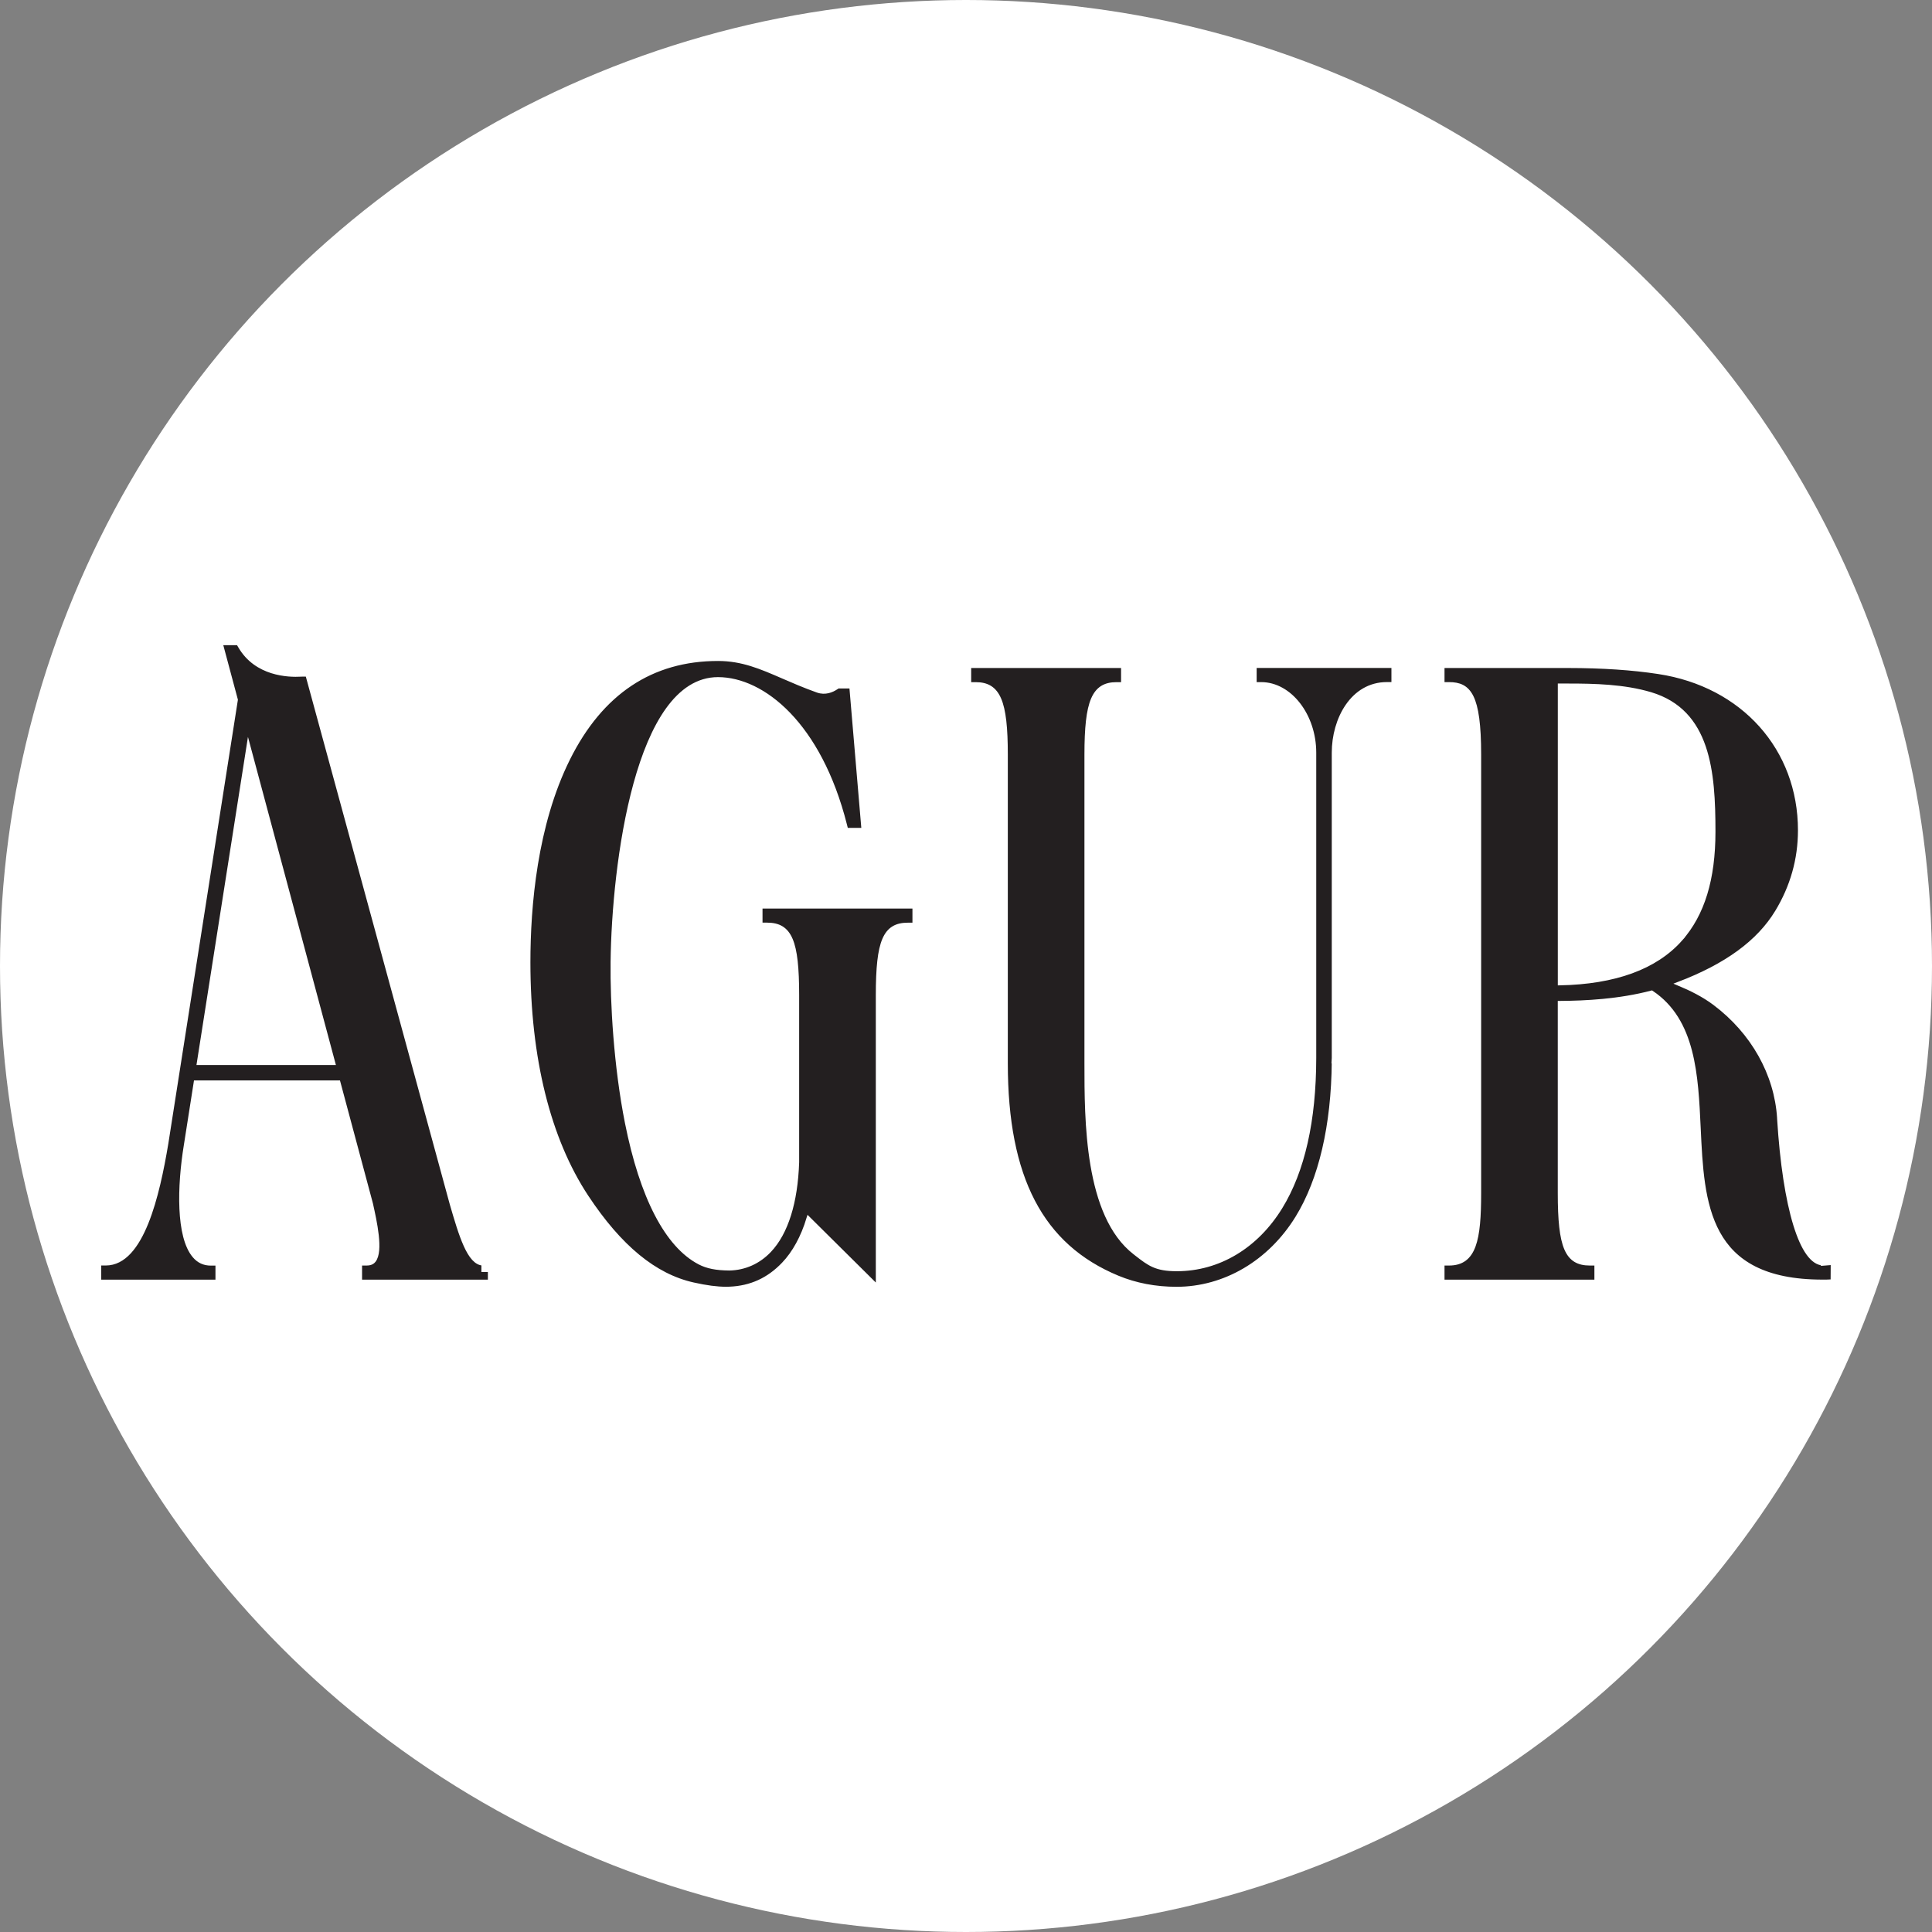
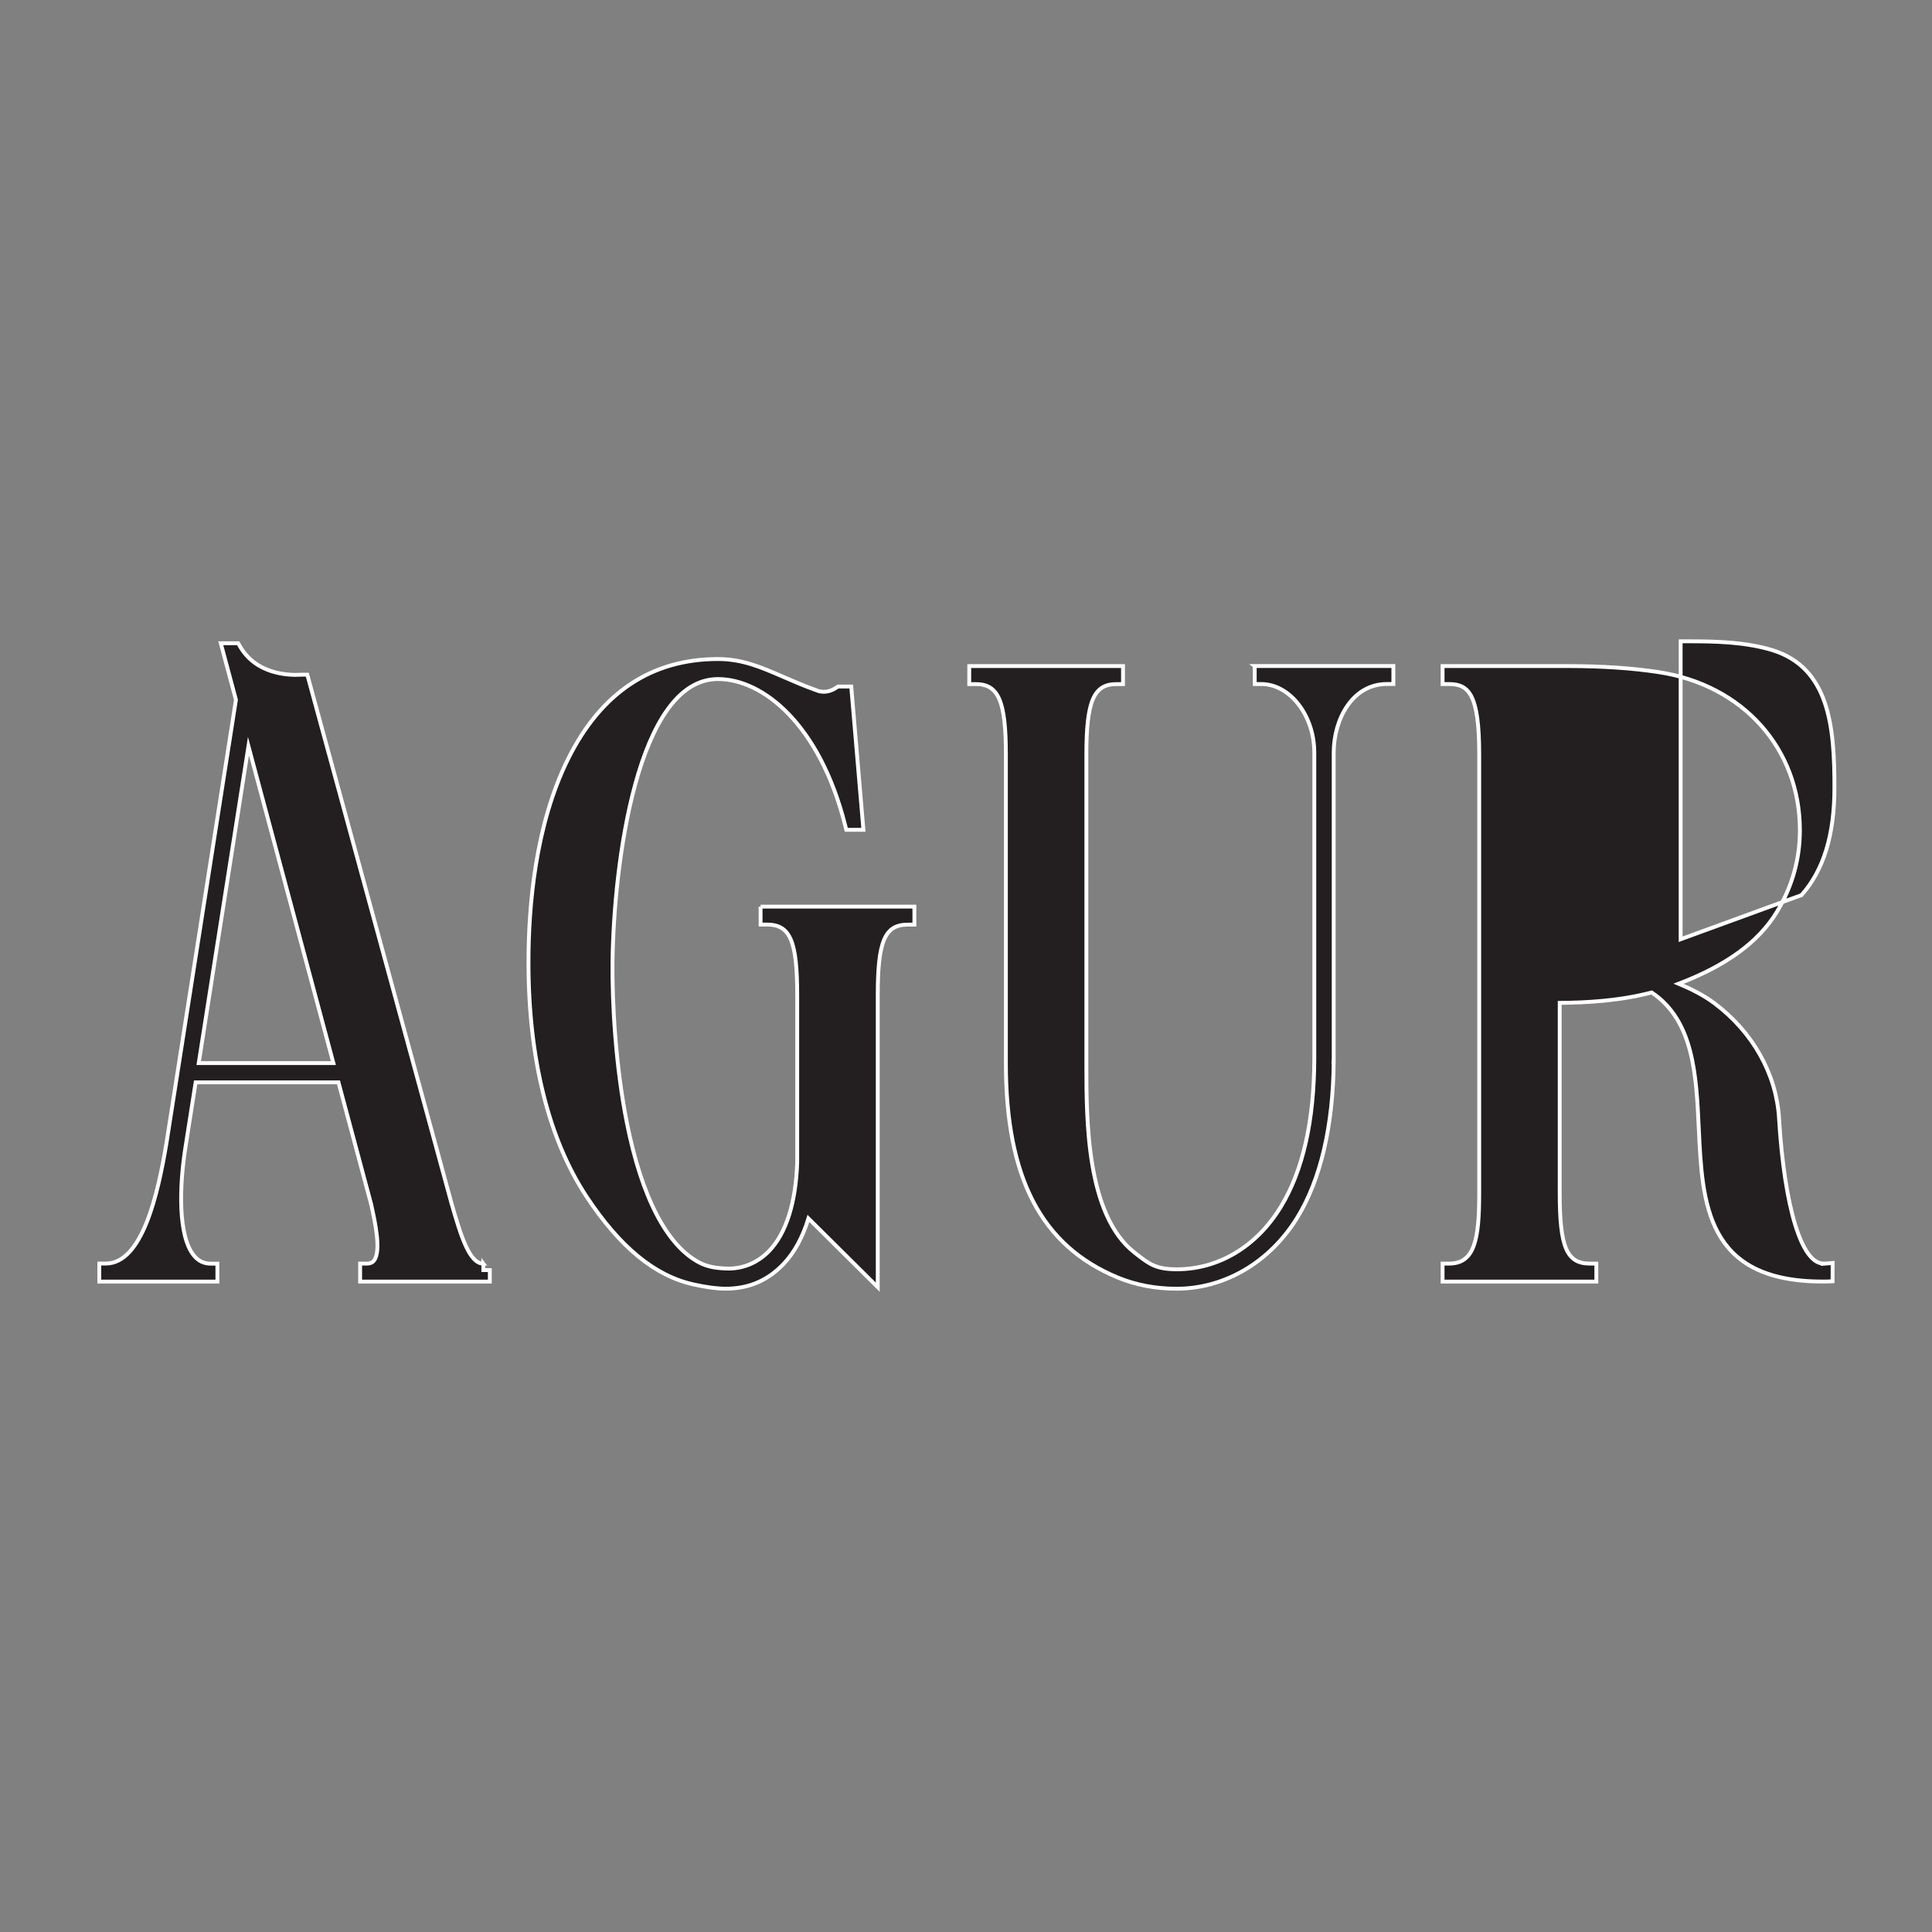
<svg xmlns="http://www.w3.org/2000/svg" id="Layer_1" viewBox="0 0 500 500">
  <rect x="0" y="0" width="500" height="500" fill="#808080" stroke="none" />
  <defs>
    <style>.cls-1{fill:#231f20;stroke:#fff;stroke-miterlimit:10;}.cls-2{fill:#fff;}</style>
  </defs>
-   <circle class="cls-2" cx="250" cy="250" r="250" />
-   <path class="cls-1" d="M125.09,327.03c-3.69,0-5.88-7.5-8.2-15.45l-37.36-136.97h-1.29s-.15,0-.29.01c-3.37.2-11.63-.11-15.82-7.3l-.49-.84h-4.5l3.92,14.63-17.99,114.78c-2.23,13.36-6.29,31.12-15.69,31.12h-1.68v4.67h30.56v-4.64h-1.68c-1.76,0-3.17-.65-4.31-2-4.25-5-3.92-18.05-2.2-28.6l2.56-16.32h36.97l8.42,31.42c1.02,4.58,2.73,12.25.75,14.72-.26.32-.74.76-1.89.76h-1.68v4.65h33.56v-2.97h-1.68v-1.68ZM51.43,275.12l12.87-82,21.98,82h-34.84ZM196.84,234.64h39.8v4.65h-1.68c-5.98,0-7.8,4.26-7.8,18.25v75.58l-17.94-17.79c-1.48,4.87-3.69,8.91-6.46,11.8-3.87,4.05-8.43,6.13-13.94,6.36-.3.01-.6.02-.91.02-2.38,0-5.12-.36-8.51-1.12-9.94-2.22-18.96-9.64-27.57-22.66-9.85-14.9-15.06-35.88-15.06-60.67,0-14.61,1.78-35.61,10.27-52.68,8.53-17.14,21.58-25.82,38.78-25.82,6.3,0,11.13,2.11,16.73,4.54,2.62,1.14,5.59,2.43,9.04,3.66,1.98.7,3.73-.05,4.85-.8l.42-.28h3.44l3.15,37.08h-4.43l-.32-1.27c-6.6-26.08-21.28-37.75-32.89-37.75-20.91,0-26.99,47.9-27.29,73.23-.12,10.47.79,26.9,3.71,41.59,3.84,19.28,10.34,31.81,18.81,36.22,2,1.04,4.31,1.5,7.72,1.53,3.96-.08,7.57-1.69,10.38-4.65,4.35-4.58,6.84-12.49,7.18-22.9v-43.23c0-13.98-1.82-18.25-7.8-18.25h-1.68v-4.65ZM324.71,172.37h35.89v4.65h-1.68c-8.94,0-13.76,9.15-13.76,17.77v67.42s0,11.59,0,11.59c0,.29,0,.6-.03.91h.03c-.13,16.61-3.39,30.59-9.44,40.42-7.09,11.52-18.76,18.39-31.23,18.39-5.46,0-10.59-.98-15.24-2.91-19.74-8.18-28.93-25.8-28.93-55.46v-79.87c0-13.81-1.9-18.24-7.8-18.24h-1.68v-4.66h39.79v4.66h-1.68c-5.91,0-7.8,4.43-7.8,18.24v79.87c0,14.72-.02,39.35,12.53,49.07l.37.29c3.41,2.65,5.12,3.98,10.51,3.98,10.8,0,20.6-5.86,26.87-16.09,5.76-9.39,8.69-22.38,8.71-38.6v-79.01c0-9.63-6.29-17.76-13.74-17.76h-1.68v-4.65ZM472.46,327.01c-.12,0-.23,0-.34,0h-.2c-5.66,0-10.07-14.38-11.51-37.53v-.16c-.73-11.42-6.8-22.22-16.67-29.64-2.85-2.14-6.12-3.76-9.31-5.09,12.36-4.71,20.68-10.79,25.41-18.57,3.96-6.52,5.97-13.62,5.97-21.13,0-21.17-14.71-37.63-36.6-40.95-6.82-1.04-14.47-1.55-23.4-1.56-7.26,0-18.49,0-26.26,0h-6.21v4.65h1.68c5.18,0,7.8,2.82,7.8,18.25v113.49c0,12.1-1.21,18.25-7.8,18.25h-1.68v4.65h39.79v-4.65h-1.68c-5.98,0-7.8-4.26-7.8-18.25v-49.23c6.85-.05,15.38-.49,23.8-2.69,10.89,7.27,11.55,21.42,12.19,35.1.91,19.52,1.84,39.71,32.03,39.71.06,0,.24,0,.48,0,.15,0,.32,0,.5,0l1.61-.07.03-4.73-1.83.15ZM434.95,243.08c-6.48,7.31-17.01,11.15-31.29,11.43v-77.11h2.25c6.68,0,14.39.17,21.26,2.22,15.04,4.5,16.29,20.06,16.29,35.62,0,12.27-2.79,21.38-8.52,27.84Z" />
+   <path class="cls-1" d="M125.09,327.03c-3.69,0-5.88-7.5-8.2-15.45l-37.36-136.97h-1.29s-.15,0-.29.01c-3.37.2-11.63-.11-15.82-7.3l-.49-.84h-4.5l3.92,14.63-17.99,114.78c-2.23,13.36-6.29,31.12-15.69,31.12h-1.68v4.67h30.56v-4.64h-1.68c-1.76,0-3.17-.65-4.31-2-4.25-5-3.92-18.05-2.2-28.6l2.56-16.32h36.97l8.42,31.42c1.02,4.58,2.73,12.25.75,14.72-.26.32-.74.76-1.89.76h-1.68v4.65h33.56v-2.97h-1.68v-1.68ZM51.43,275.12l12.87-82,21.98,82h-34.84ZM196.84,234.64h39.8v4.65h-1.68c-5.98,0-7.8,4.26-7.8,18.25v75.58l-17.94-17.79c-1.48,4.87-3.69,8.91-6.46,11.8-3.87,4.05-8.43,6.13-13.94,6.36-.3.01-.6.02-.91.02-2.38,0-5.12-.36-8.51-1.12-9.94-2.22-18.96-9.64-27.57-22.66-9.85-14.9-15.06-35.88-15.06-60.67,0-14.61,1.78-35.61,10.27-52.68,8.53-17.14,21.58-25.82,38.78-25.82,6.3,0,11.13,2.11,16.73,4.54,2.62,1.14,5.59,2.43,9.04,3.66,1.98.7,3.73-.05,4.85-.8l.42-.28h3.44l3.15,37.08h-4.43l-.32-1.27c-6.6-26.08-21.28-37.75-32.89-37.75-20.91,0-26.99,47.9-27.29,73.23-.12,10.47.79,26.9,3.71,41.59,3.84,19.28,10.34,31.81,18.81,36.22,2,1.04,4.31,1.5,7.72,1.53,3.96-.08,7.57-1.69,10.38-4.65,4.35-4.58,6.84-12.49,7.18-22.9v-43.23c0-13.98-1.82-18.25-7.8-18.25h-1.68v-4.65ZM324.71,172.37h35.89v4.65h-1.68c-8.94,0-13.76,9.15-13.76,17.77v67.42s0,11.59,0,11.59c0,.29,0,.6-.03.91h.03c-.13,16.61-3.39,30.59-9.44,40.42-7.09,11.52-18.76,18.39-31.23,18.39-5.46,0-10.59-.98-15.24-2.91-19.74-8.18-28.93-25.8-28.93-55.46v-79.87c0-13.81-1.9-18.24-7.8-18.24h-1.68v-4.66h39.79v4.66h-1.68c-5.91,0-7.8,4.43-7.8,18.24v79.87c0,14.72-.02,39.35,12.53,49.07l.37.29c3.41,2.65,5.12,3.98,10.51,3.98,10.8,0,20.6-5.86,26.87-16.09,5.76-9.39,8.69-22.38,8.71-38.6v-79.01c0-9.63-6.29-17.76-13.74-17.76h-1.68v-4.65ZM472.46,327.01c-.12,0-.23,0-.34,0h-.2c-5.66,0-10.07-14.38-11.51-37.53v-.16c-.73-11.42-6.8-22.22-16.67-29.64-2.85-2.14-6.12-3.76-9.31-5.09,12.36-4.71,20.68-10.79,25.41-18.57,3.96-6.52,5.97-13.62,5.97-21.13,0-21.17-14.71-37.63-36.6-40.95-6.82-1.04-14.47-1.55-23.4-1.56-7.26,0-18.49,0-26.26,0h-6.21v4.65h1.68c5.18,0,7.8,2.82,7.8,18.25v113.49c0,12.1-1.21,18.25-7.8,18.25h-1.68v4.65h39.79v-4.65h-1.68c-5.98,0-7.8-4.26-7.8-18.25v-49.23c6.85-.05,15.38-.49,23.8-2.69,10.89,7.27,11.55,21.42,12.19,35.1.91,19.52,1.84,39.71,32.03,39.71.06,0,.24,0,.48,0,.15,0,.32,0,.5,0l1.61-.07.03-4.73-1.83.15ZM434.95,243.08v-77.11h2.25c6.68,0,14.39.17,21.26,2.22,15.04,4.5,16.29,20.06,16.29,35.62,0,12.27-2.79,21.38-8.52,27.84Z" />
</svg>